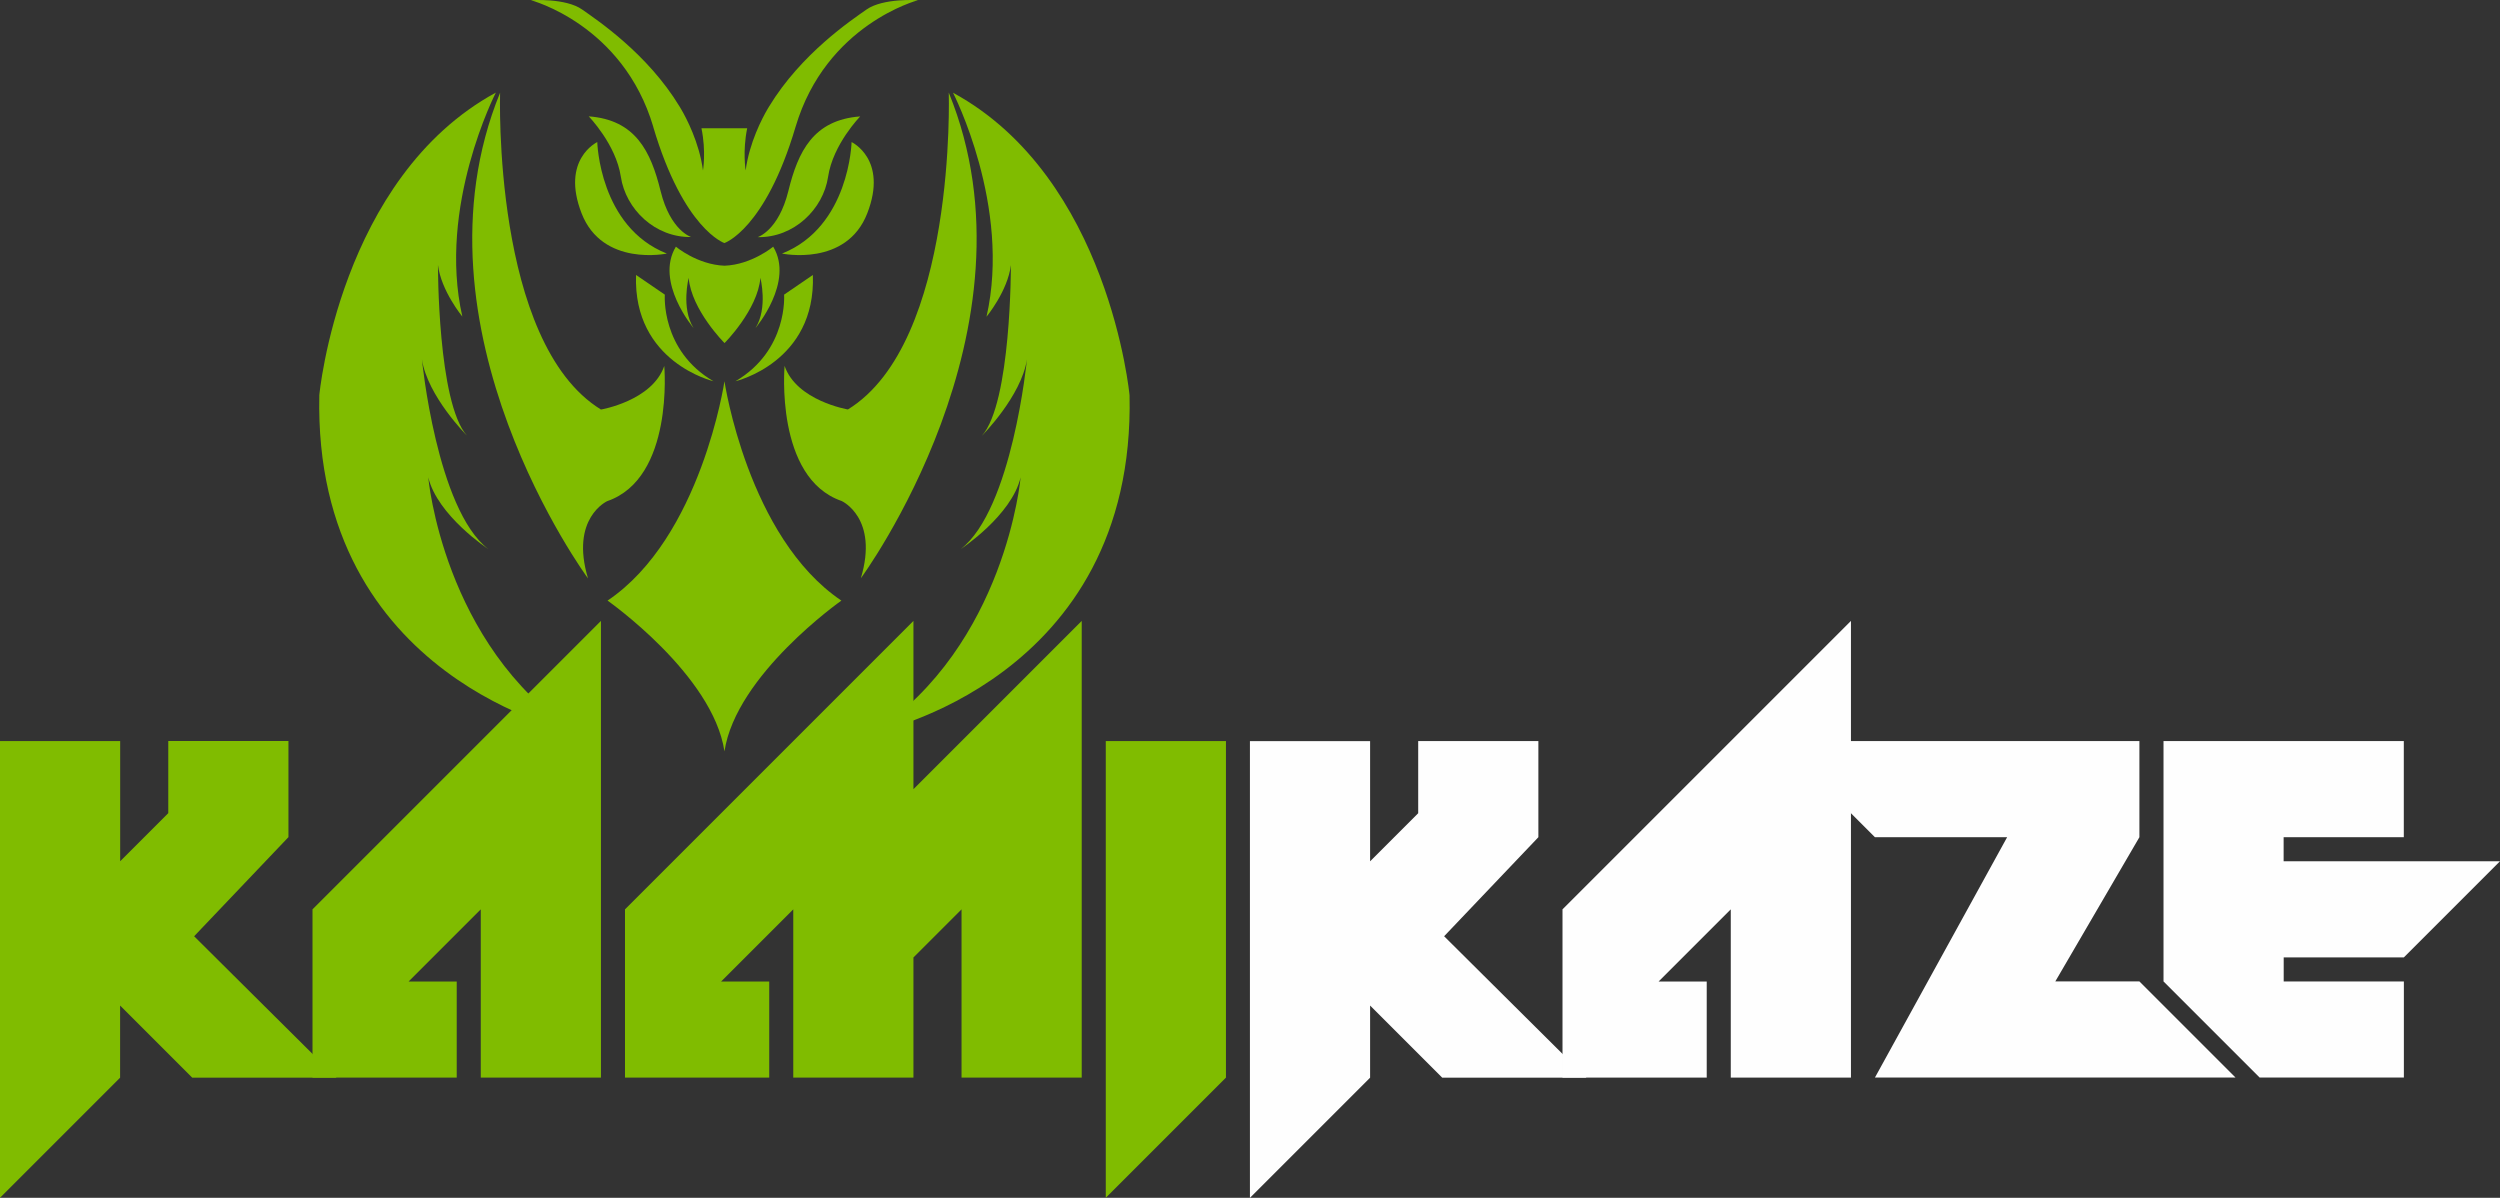
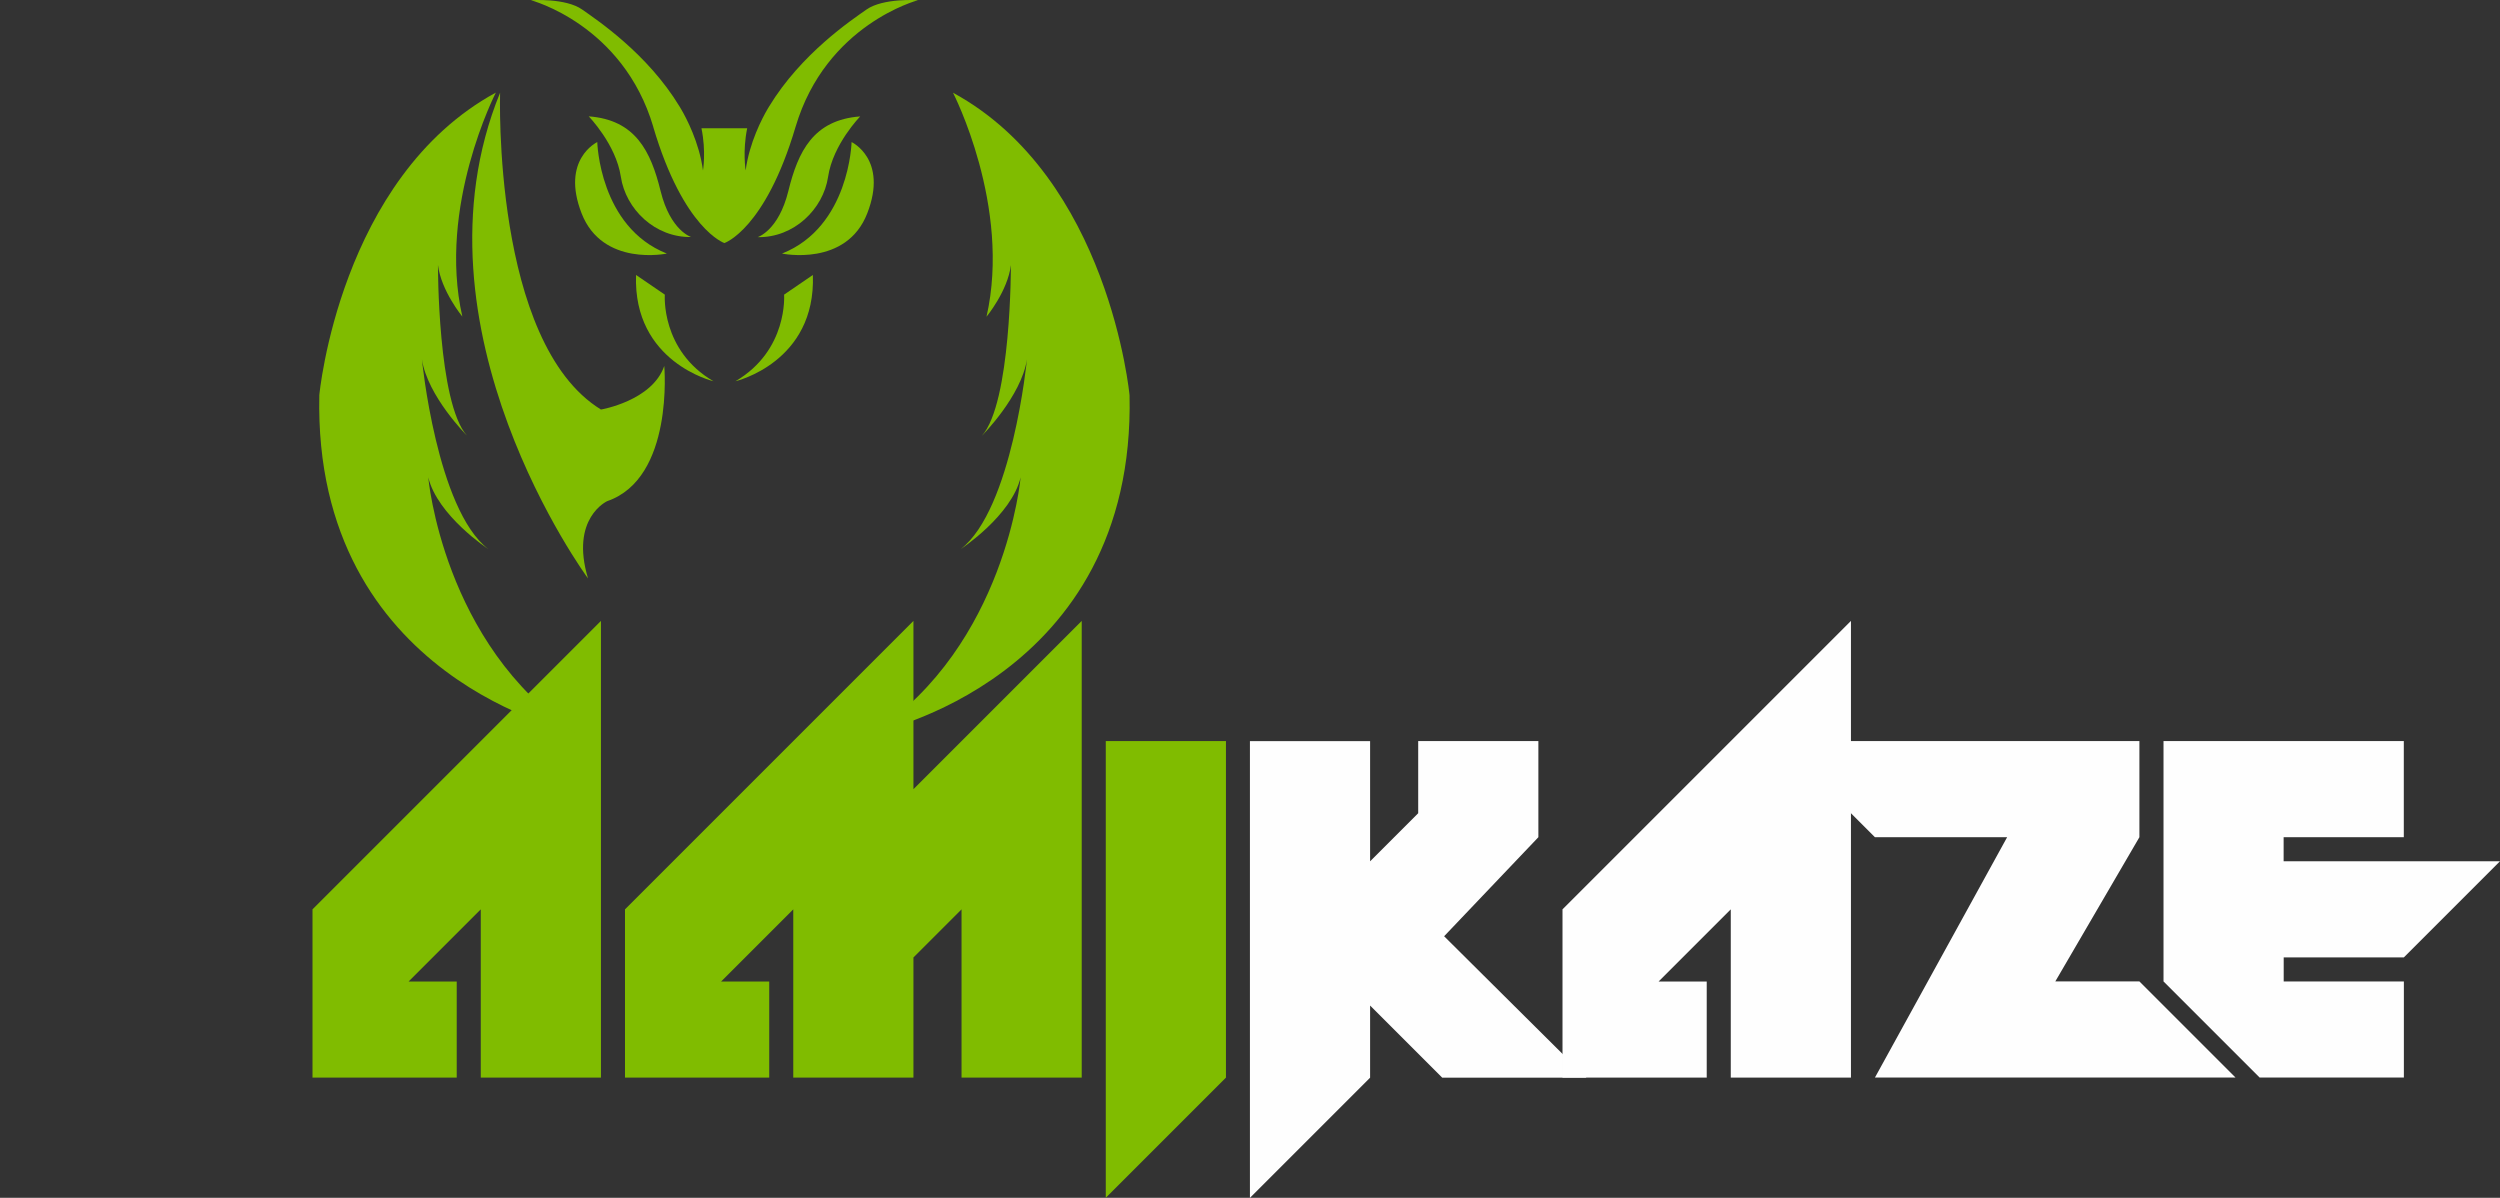
<svg xmlns="http://www.w3.org/2000/svg" id="Layer_2" viewBox="0 0 359.68 172.33">
  <rect x="0" y="0" width="359.68" height="172.33" fill="#333333" stroke="none" />
  <defs>
    <style>.cls-1{fill:#80bc00;}.cls-1,.cls-2{stroke-width:0px;}.cls-2{fill:#fefefe;}</style>
  </defs>
  <g id="Layer_1-2">
-     <path class="cls-1" d="m27.94,134.71l20.47,20.34h-20.75l-10.38-10.38v10.38L0,172.33v-65.71h17.29v17.29l6.92-6.92v-10.38h17.29v13.83l-13.56,14.25Z" />
    <path class="cls-1" d="m44.96,130.83l41.5-41.5v65.71h-17.29v-24.21l-10.38,10.38h6.92v13.83h-20.75v-24.21Z" />
    <path class="cls-1" d="m114.13,130.83l-10.38,10.38h6.92v13.83h-20.75v-24.21l41.5-41.5v24.21l24.21-24.21v65.71h-17.29v-24.21l-6.92,6.92v17.29h-17.29v-24.21Z" />
    <path class="cls-1" d="m176.38,106.62v48.42l-17.29,17.29v-65.71h17.29Z" />
    <path class="cls-2" d="m207.78,134.71l20.47,20.34h-20.75l-10.38-10.38v10.38l-17.29,17.29v-65.71h17.29v17.29l6.92-6.92v-10.38h17.29v13.83l-13.56,14.25Z" />
    <path class="cls-2" d="m224.8,130.83l41.5-41.5v65.71h-17.29v-24.21l-10.38,10.38h6.92v13.83h-20.75v-24.21Z" />
    <path class="cls-2" d="m307.8,106.62v13.83l-12.1,20.75h12.1l13.83,13.83h-51.88l19.02-34.58h-19.02l-13.83-13.83h51.88Z" />
    <path class="cls-2" d="m345.84,106.62v13.83h-17.29v3.46h31.13l-13.83,13.83h-17.29v3.46h17.29v13.83h-20.75l-13.83-13.83v-34.58h34.58Z" />
    <path class="cls-1" d="m95.57,52.65c-1.73,5.03-9.11,6.27-9.11,6.27-15.66-9.64-14.51-45.58-14.51-45.58-13.85,33.93,12.65,69.88,12.65,69.88-2.61-8.68,2.76-11.12,2.76-11.12,9.64-3.31,8.21-19.44,8.21-19.44Z" />
    <path class="cls-1" d="m61.61,68.65c1.31,5.52,8.63,10.34,8.63,10.34-7.43-5.72-9.54-27.31-9.54-27.31.8,5.32,6.48,10.99,6.48,10.99-4.22-4.72-4.17-24.55-4.17-24.55.45,3.71,3.51,7.43,3.51,7.43-3.61-15.86,4.82-32.23,4.82-32.23-22.49,12.25-25.4,43.53-25.4,43.53-.9,41.02,36.85,48.53,36.85,48.53-19.08-12.65-21.18-36.75-21.18-36.75Z" />
    <path class="cls-1" d="m93.98,18.25c4.37,14.76,10.24,16.72,10.24,16.72,0,0,5.88-1.96,10.24-16.72C118.84,3.49,132.08.03,132.08.03c0,0-5.02-.35-7.43,1.35-2.14,1.51-9.38,6.33-14.01,13.96,0,0-.09.15-.25.42-.69,1.19-2.58,4.72-3.11,8.76,0,0-.46-2.73.22-6.07h-6.58c.69,3.35.22,6.07.22,6.07-.53-4.03-2.42-7.57-3.11-8.76-.16-.27-.25-.42-.25-.42-4.62-7.63-11.87-12.45-14.01-13.96C81.39-.32,76.37.03,76.37.03c0,0,13.25,3.46,17.62,18.22Z" />
    <path class="cls-1" d="m99.46,34.11s-3.01-.9-4.42-6.63c-1.41-5.72-3.61-10.24-10.34-10.74,0,0,3.92,4.02,4.62,8.68.7,4.67,4.92,8.78,10.14,8.68Z" />
-     <path class="cls-1" d="m104.23,49.37s4.77-4.77,5.17-9.39c0,0,1.1,4.32-.7,7.21,0,0,5.6-6.63,2.54-11.7,0,0-3.09,2.59-7,2.74-3.92-.15-7-2.74-7-2.74-3.06,5.07,2.54,11.7,2.54,11.7-1.81-2.88-.7-7.21-.7-7.21.4,4.62,5.17,9.39,5.17,9.39Z" />
    <path class="cls-1" d="m83.67,30.68c3.01,7.76,12.27,5.8,12.27,5.8-9.71-3.84-10.01-16.04-10.01-16.04,0,0-5.27,2.48-2.26,10.24Z" />
    <path class="cls-1" d="m102.65,54.85c-7.61-4.44-7-12.46-7-12.46l-4.14-2.83c-.45,12.57,11.14,15.29,11.14,15.29Z" />
-     <path class="cls-1" d="m136.5,13.33s1.15,35.94-14.51,45.58c0,0-7.38-1.24-9.11-6.27,0,0-1.43,16.13,8.21,19.44,0,0,5.37,2.43,2.76,11.12,0,0,26.51-35.94,12.65-69.88Z" />
    <path class="cls-1" d="m162.51,56.87s-2.91-31.29-25.4-43.53c0,0,8.43,16.36,4.82,32.23,0,0,3.06-3.71,3.51-7.43,0,0,.05,19.83-4.17,24.55,0,0,5.67-5.67,6.48-10.99,0,0-2.11,21.59-9.54,27.31,0,0,7.33-4.82,8.63-10.34,0,0-2.11,24.1-21.18,36.75,0,0,37.75-7.51,36.85-48.53Z" />
    <path class="cls-1" d="m119.14,25.43c.7-4.67,4.62-8.68,4.62-8.68-6.73.5-8.94,5.02-10.34,10.74-1.41,5.72-4.42,6.63-4.42,6.63,5.22.1,9.44-4.02,10.14-8.68Z" />
-     <path class="cls-1" d="m104.23,54.85s-3.34,22.48-16.82,31.56c0,0,15.16,10.64,16.82,21.69,1.66-11.04,16.82-21.69,16.82-21.69-13.48-9.09-16.82-31.56-16.82-31.56Z" />
    <path class="cls-1" d="m124.78,30.68c3.01-7.76-2.26-10.24-2.26-10.24,0,0-.3,12.2-10.01,16.04,0,0,9.26,1.96,12.27-5.8Z" />
    <path class="cls-1" d="m116.95,39.56l-4.14,2.83s.6,8.01-7,12.46c0,0,11.6-2.71,11.14-15.29Z" />
  </g>
</svg>